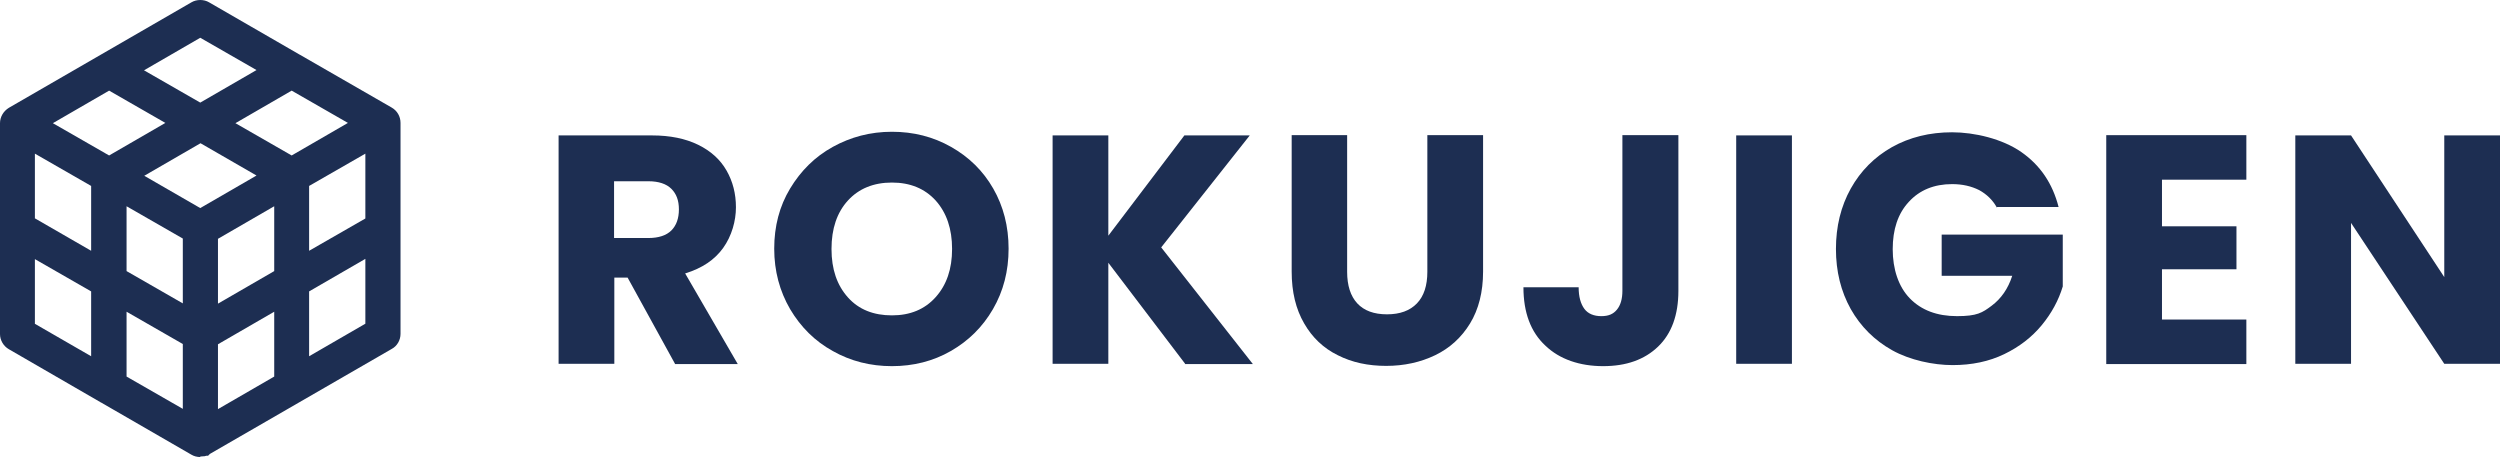
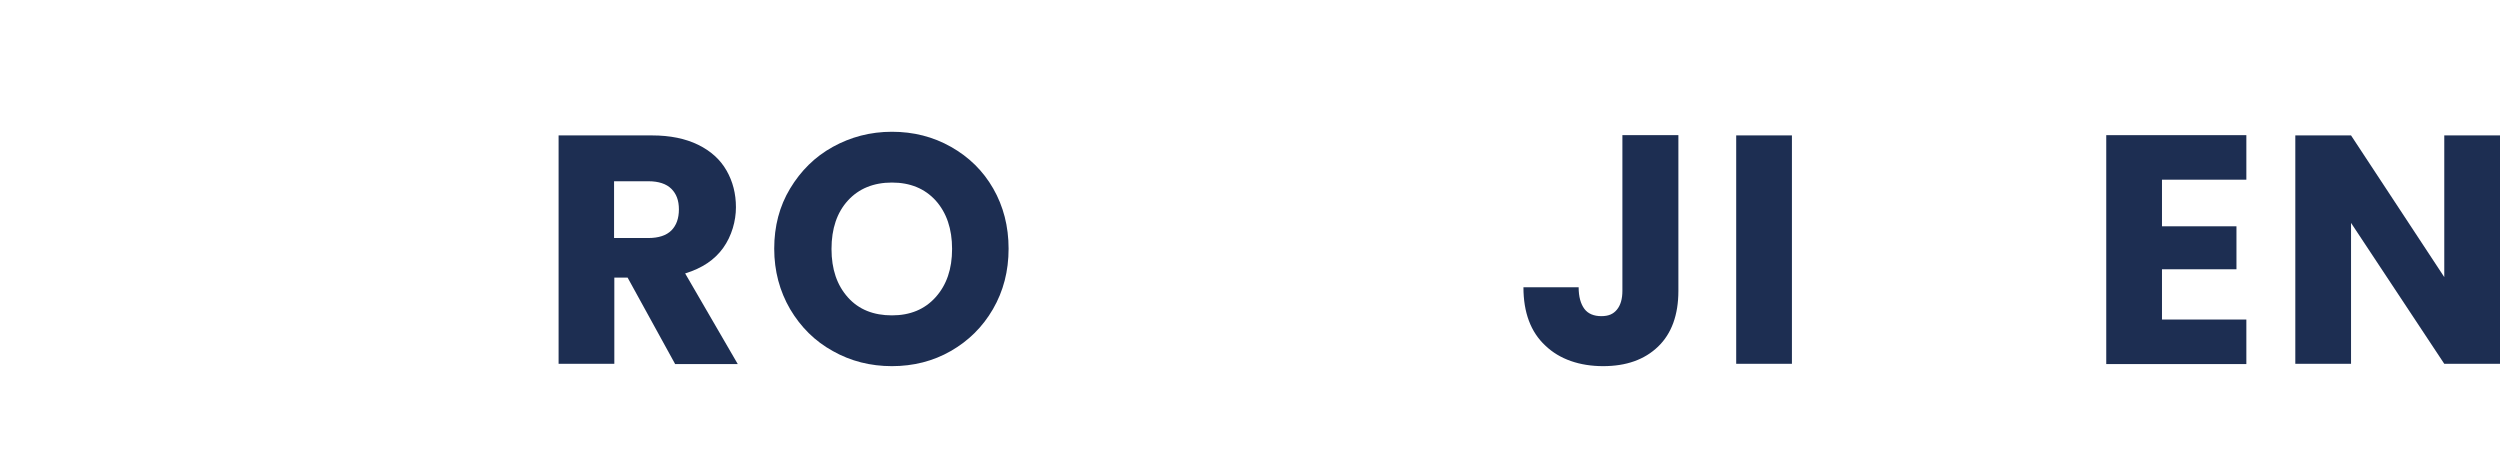
<svg xmlns="http://www.w3.org/2000/svg" id="_レイヤー_1" version="1.1" viewBox="0 0 960 175.5">
  <defs>
    <style>
      .st0 {
        fill: #1d2e52;
      }
    </style>
  </defs>
  <g>
    <path class="st0" d="M259.2,139.7l-18.2-33.1h-5.1v33.1h-21.4V52h35.9c6.9,0,12.8,1.2,17.7,3.6,4.9,2.4,8.5,5.7,10.9,9.9s3.6,8.9,3.6,14.1-1.6,11-4.9,15.6-8.1,7.8-14.6,9.8l20.2,34.8h-24.1ZM235.8,91.4h13.2c3.9,0,6.9-1,8.8-2.9s2.9-4.6,2.9-8.1-1-6-2.9-7.9-4.9-2.9-8.8-2.9h-13.2v21.8h0Z" />
    <path class="st0" d="M319.8,134.8c-6.9-3.8-12.3-9.2-16.4-16.1-4-6.9-6.1-14.6-6.1-23.2s2-16.3,6.1-23.1,9.5-12.2,16.4-16,14.4-5.8,22.7-5.8,15.8,1.9,22.7,5.8,12.3,9.2,16.2,16,5.9,14.5,5.9,23.1-2,16.3-6,23.2-9.4,12.2-16.2,16.1-14.4,5.8-22.6,5.8-15.8-1.9-22.7-5.8h0ZM359.3,114.1c4.2-4.7,6.3-10.8,6.3-18.5s-2.1-13.9-6.3-18.6c-4.2-4.6-9.8-6.9-16.8-6.9s-12.7,2.3-16.9,6.9c-4.2,4.6-6.3,10.8-6.3,18.6s2.1,13.9,6.3,18.6,9.9,6.9,16.9,6.9,12.6-2.3,16.8-7Z" />
-     <path class="st0" d="M455.1,139.7l-29.5-38.8v38.8h-21.4V52h21.4v38.5l29.2-38.5h25.1l-34,43,35.2,44.8h-26.1Z" />
-     <path class="st0" d="M517.3,51.9v52.5c0,5.2,1.3,9.3,3.9,12.1,2.6,2.8,6.4,4.2,11.4,4.2s8.8-1.4,11.5-4.2,4-6.9,4-12.1v-52.5h21.4v52.4c0,7.8-1.7,14.5-5,19.9s-7.8,9.5-13.4,12.2-11.9,4.1-18.8,4.1-13.1-1.3-18.6-4.1c-5.5-2.7-9.8-6.8-12.9-12.2-3.2-5.5-4.8-12.1-4.8-19.9v-52.4h21.4,0Z" />
    <path class="st0" d="M644.5,51.9v59.8c0,9.2-2.6,16.4-7.8,21.4-5.2,5-12.2,7.5-21.1,7.5s-16.7-2.6-22.2-7.9c-5.6-5.2-8.4-12.7-8.4-22.4h21.2c0,3.7.8,6.4,2.2,8.3s3.7,2.8,6.5,2.8,4.6-.8,6-2.5,2.1-4.1,2.1-7.2v-59.8h21.4Z" />
    <path class="st0" d="M688.1,51.9v87.8h-21.4V52h21.4Z" />
-     <path class="st0" d="M766.8,79.7c-1.6-2.9-3.9-5.1-6.8-6.7-3-1.5-6.4-2.3-10.4-2.3-6.9,0-12.5,2.3-16.6,6.8-4.2,4.5-6.2,10.6-6.2,18.2s2.2,14.4,6.6,18.9c4.4,4.5,10.4,6.8,18.1,6.8s9.7-1.3,13.3-4,6.3-6.5,7.9-11.5h-27.1v-15.8h46.5v19.9c-1.6,5.3-4.3,10.3-8.1,14.9-3.8,4.6-8.6,8.3-14.4,11.1s-12.4,4.2-19.8,4.2-16.4-1.9-23.2-5.7c-6.8-3.8-12.1-9.1-15.9-15.8-3.8-6.8-5.7-14.5-5.7-23.1s1.9-16.4,5.7-23.2c3.8-6.8,9.1-12.1,15.8-15.9,6.8-3.8,14.5-5.7,23.1-5.7s19.3,2.5,26.6,7.6,12,12.1,14.3,21.1h-23.6,0Z" />
    <path class="st0" d="M830.2,69.1v17.8h28.6v16.5h-28.6v19.3h32.4v17.1h-53.8V51.9h53.8v17.1h-32.4Z" />
    <path class="st0" d="M960,139.7h-21.4l-35.8-54.1v54.1h-21.4V52h21.4l35.8,54.4v-54.4h21.4v87.8Z" />
  </g>
-   <path class="st0" d="M76.9,175.5c-1.2,0-2.4-.3-3.4-.9l-34.8-20.1c-.1,0-.2,0-.2-.1L3.4,134.1c-2.1-1.2-3.4-3.5-3.4-5.8V47.3c0-2.4,1.3-4.6,3.4-5.9L73.5.9c1-.6,2.2-.9,3.4-.9s2.4.3,3.4.9l34.8,20.1c.1,0,.2.1.2.1l35.1,20.2c2.1,1.2,3.4,3.4,3.4,5.9v81c0,2.4-1.3,4.7-3.4,5.8l-69.8,40.3-.7.7h-.6l-.8.2c0,0-.2,0-.2,0-.4,0-.9.1-1.4.1h0ZM48.6,144.6l21.6,12.4v-24.9l-21.6-12.4v24.9ZM83.7,132.2v24.9l21.6-12.5v-24.9l-21.6,12.5h0ZM13.5,124.4l21.5,12.4v-24.9l-21.6-12.4s0,24.9,0,24.9ZM118.7,111.9v24.9l21.6-12.5v-24.9l-21.6,12.5h0ZM83.7,91.7v24.9l21.6-12.5v-24.9l-21.6,12.5h0ZM48.6,104.1l21.6,12.4v-24.9l-21.6-12.4v24.9ZM13.5,83.9l21.5,12.4v-24.9l-21.6-12.4s0,24.9,0,24.9ZM118.7,71.4v24.9l21.6-12.4v-24.9l-21.6,12.4ZM55.4,67.5l21.5,12.4,21.6-12.5-21.5-12.4-21.6,12.5ZM20.3,47.3l21.6,12.4,21.6-12.5-21.6-12.4-21.6,12.5ZM90.4,47.3l21.6,12.4,21.6-12.5-21.6-12.4-21.6,12.5h0ZM55.3,27l21.6,12.4,21.6-12.5-21.6-12.4-21.6,12.5h0Z" />
</svg>